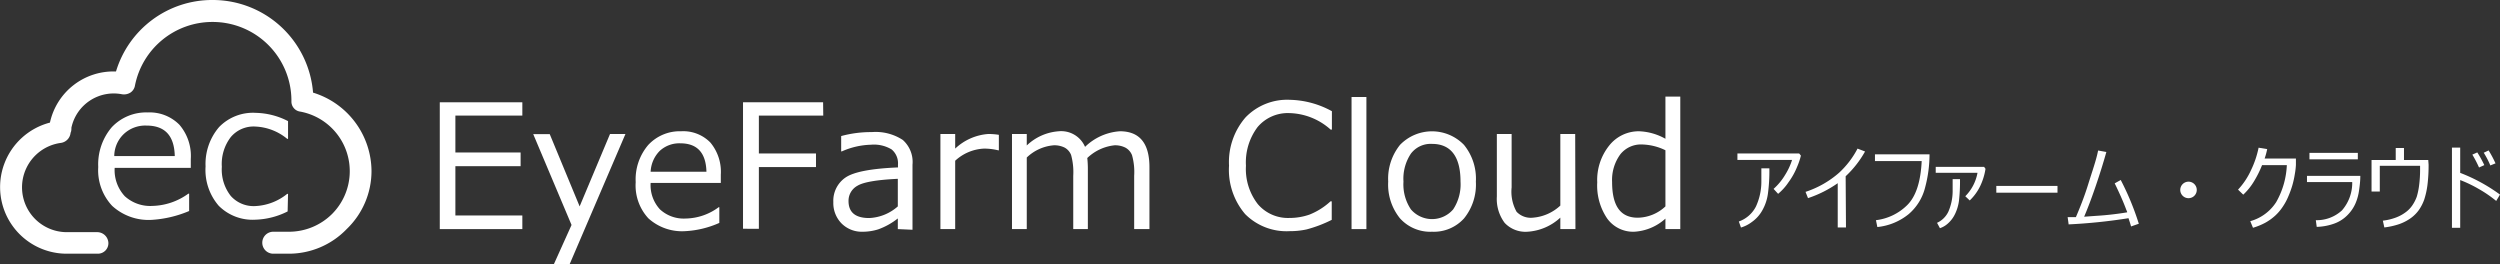
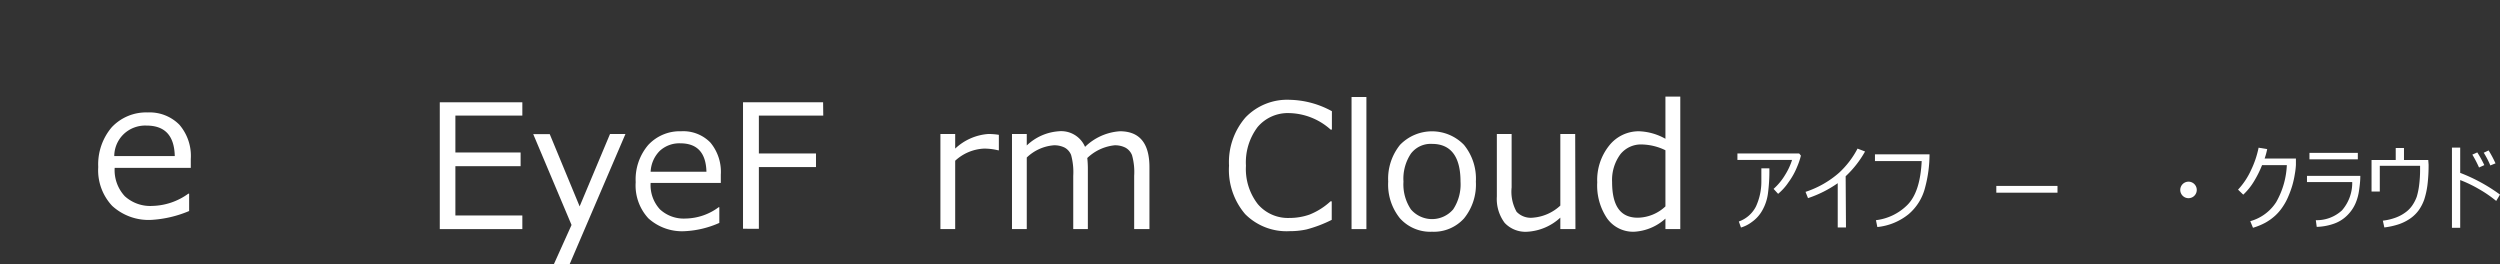
<svg xmlns="http://www.w3.org/2000/svg" id="EFCLogo" data-name="EFCLogo" viewBox="0 0 302.82 32">
  <rect x="0" y="0" width="302.82" height="32" fill="#333333" stroke="none" />
  <defs>
    <style>.cls-1,.cls-2{fill:#fff;}.cls-2{stroke:#0a92da;stroke-linecap:round;stroke-linejoin:round;stroke-width:6.67px;}</style>
  </defs>
  <title>名称未設定-1</title>
  <path class="cls-1" d="M218.14,18.85a8.37,8.37,0,0,1-.44,1.31,8.64,8.64,0,0,1-1.07,1.93,6.62,6.62,0,0,1-1.25,1.39l-.55-.6a7.26,7.26,0,0,0,1.4-1.7,7.73,7.73,0,0,0,.84-1.81h-6.62v-.78h7.48Zm-3.82,1.54a20.49,20.49,0,0,1-.18,3.1,5.59,5.59,0,0,1-.68,2,4.22,4.22,0,0,1-1.29,1.42,4.06,4.06,0,0,1-1.29.65l-.26-.73A3.71,3.71,0,0,0,212.7,25a7.22,7.22,0,0,0,.65-3.09V20.39Z" transform="translate(0)" />
  <path class="cls-1" d="M223.6,27.55h-1V22.19A13.9,13.9,0,0,1,219,24l-.3-.76a11.65,11.65,0,0,0,4.07-2.32A10.71,10.71,0,0,0,225,18l.91.35a12.35,12.35,0,0,1-2.35,3Z" transform="translate(0)" />
  <path class="cls-1" d="M233.72,18.69a15.59,15.59,0,0,1-.53,4,6.21,6.21,0,0,1-2,3.25,7.15,7.15,0,0,1-3.79,1.56l-.17-.83A6.45,6.45,0,0,0,231,24.86q1.59-1.55,1.77-5.35h-5.66v-.82Z" transform="translate(0)" />
-   <path class="cls-1" d="M240.5,20.45a7.39,7.39,0,0,1-.63,2.06,6,6,0,0,1-1.28,1.77l-.54-.51a5.36,5.36,0,0,0,1.48-2.84h-5.06v-.72h5.86Zm-3.09,1.25a20.87,20.87,0,0,1-.12,2.59,5.25,5.25,0,0,1-.48,1.63,3.61,3.61,0,0,1-.91,1.19,2.66,2.66,0,0,1-.92.53l-.35-.65A2.81,2.81,0,0,0,236,25.64a6.27,6.27,0,0,0,.52-2.43V21.7Z" transform="translate(0)" />
  <path class="cls-1" d="M249.22,23.34h-7.41v-.82h7.41Z" transform="translate(0)" />
-   <path class="cls-1" d="M259.07,27.1l-.94.33c-.07-.28-.18-.6-.31-1a65.89,65.89,0,0,1-7.25.75l-.12-.88,1,0c.46-1.08,1-2.4,1.48-3.95s1-3,1.21-4.12l1,.18c-.35,1.25-.78,2.64-1.3,4.16s-.95,2.64-1.39,3.68l1.38-.1a36.43,36.43,0,0,0,3.83-.43c0-.12-.09-.24-.13-.37-.33-.89-.79-1.93-1.38-3.14l.73-.41A32.39,32.39,0,0,1,259.07,27.1Z" transform="translate(0)" />
  <path class="cls-1" d="M264.09,23a1,1,0,1,1,.3.72A1,1,0,0,1,264.09,23Z" transform="translate(0)" />
  <path class="cls-1" d="M274.62,18.06a8.15,8.15,0,0,1-.31,1.14h3.79l0,.77a8.65,8.65,0,0,1-.13,1.1,10.72,10.72,0,0,1-.31,1.4,11.67,11.67,0,0,1-.48,1.32,6.93,6.93,0,0,1-.68,1.26,5.79,5.79,0,0,1-.91,1.07,6.33,6.33,0,0,1-1.2.86,7.89,7.89,0,0,1-1.49.61l-.33-.8a5.46,5.46,0,0,0,3.14-2.31A9.88,9.88,0,0,0,277,20h-3a12.8,12.8,0,0,1-1,2,7.41,7.41,0,0,1-1.28,1.58l-.63-.61a8.73,8.73,0,0,0,1.58-2.38,11.45,11.45,0,0,0,.91-2.7Z" transform="translate(0)" />
  <path class="cls-1" d="M285.9,21.3c0,.67-.08,1.25-.15,1.75a6,6,0,0,1-.41,1.53A4.61,4.61,0,0,1,284.4,26a4.25,4.25,0,0,1-1.57,1.05,6.78,6.78,0,0,1-2.21.43l-.11-.81a4.5,4.5,0,0,0,3.17-1.19,5.07,5.07,0,0,0,1.24-3.43h-5.48V21.3Zm-.3-2h-5.86v-.78h5.86Z" transform="translate(0)" />
  <path class="cls-1" d="M294.17,19.94a19.08,19.08,0,0,1-.14,2.49,9.83,9.83,0,0,1-.38,1.72,5.3,5.3,0,0,1-.65,1.28,4.3,4.3,0,0,1-1,1,5.59,5.59,0,0,1-1.4.72,8.91,8.91,0,0,1-1.79.4l-.18-.82a6.91,6.91,0,0,0,1.58-.38,4.79,4.79,0,0,0,1.18-.64,3.41,3.41,0,0,0,.8-.82,4.75,4.75,0,0,0,.55-1.07,8.61,8.61,0,0,0,.28-1.35,14.62,14.62,0,0,0,.12-2v-.39h-4.88v3.12h-1V19.38h2.93V17.93h1v1.45h2.94Z" transform="translate(0)" />
  <path class="cls-1" d="M302.82,23.57l-.46.77a14.71,14.71,0,0,0-2.13-1.46A15.42,15.42,0,0,0,298,21.81v5.78h-1V17.88h1v3.06A20.66,20.66,0,0,1,302.82,23.57ZM300.92,20l-.64.29a13.93,13.93,0,0,0-.81-1.56l.6-.27A13.62,13.62,0,0,1,300.92,20Zm1.37-.22-.64.26a10.52,10.52,0,0,0-.8-1.54l.59-.28A12.94,12.94,0,0,1,302.29,19.82Z" transform="translate(0)" />
  <g id="_4cec1ee3-3942-45bf-9c5c-31653895e146" data-name="4cec1ee3-3942-45bf-9c5c-31653895e146">
-     <path class="cls-1" d="M35,30.73H33.1a1.33,1.33,0,0,1,0-2.66H35a7.41,7.41,0,0,0,5.22-2.15,7.34,7.34,0,0,0-3.84-12.4,1.22,1.22,0,0,1-1.08-1.23v-.15a9.54,9.54,0,0,0-9.57-9.48h0a9.56,9.56,0,0,0-9.38,7.69,1.27,1.27,0,0,1-.56.87,1.49,1.49,0,0,1-1,.2,5.24,5.24,0,0,0-6.14,4.05c0,.2,0,.41-.1.61a1.37,1.37,0,0,1-1.18,1.23A5.43,5.43,0,0,0,8,28.12h3.79a1.36,1.36,0,0,1,1.34,1.33,1.27,1.27,0,0,1-1.29,1.28H8.05a8.07,8.07,0,0,1-2-15.88,7.87,7.87,0,0,1,8-6.19A12.16,12.16,0,0,1,25.73,0h0A12.19,12.19,0,0,1,37.92,11.22,10,10,0,0,1,45,20.74a9.74,9.74,0,0,1-3,7A9.72,9.72,0,0,1,35,30.73Z" transform="translate(0)" />
    <path class="cls-2" d="M8.31,29.4" transform="translate(0)" />
  </g>
  <g id="d2a8a93f-52fd-47eb-a7ed-d24ff965bb28">
    <path class="cls-1" d="M18.4,26.63a6.53,6.53,0,0,1-4.81-1.69,6.3,6.3,0,0,1-1.69-4.71,6.93,6.93,0,0,1,1.63-4.81,5.7,5.7,0,0,1,4.36-1.8,5.06,5.06,0,0,1,3.84,1.49,5.79,5.79,0,0,1,1.38,4.15v1.07H13.89a4.64,4.64,0,0,0,1.23,3.44,4.58,4.58,0,0,0,3.38,1.17,7.7,7.7,0,0,0,4.31-1.48h.1v2.1A13.75,13.75,0,0,1,18.4,26.63ZM13.84,18.9h7.33c-.06-2.46-1.18-3.69-3.44-3.69a3.79,3.79,0,0,0-2.71,1A3.73,3.73,0,0,0,13.84,18.9Z" transform="translate(0)" />
-     <path class="cls-1" d="M34.84,25.61a9.22,9.22,0,0,1-3.89,1,5.79,5.79,0,0,1-4.46-1.69,6.63,6.63,0,0,1-1.59-4.76,6.85,6.85,0,0,1,1.64-4.77A5.71,5.71,0,0,1,31,13.67a8.94,8.94,0,0,1,3.89,1v2.15h-.1a6.47,6.47,0,0,0-3.84-1.49,3.6,3.6,0,0,0-3,1.28,5.35,5.35,0,0,0-1.08,3.59,5.18,5.18,0,0,0,1.08,3.53,3.71,3.71,0,0,0,3,1.23,6.62,6.62,0,0,0,3.84-1.48h.1Z" transform="translate(0)" />
  </g>
  <path class="cls-1" d="M63.27,27.75h-10V12.39h10V14H55.16v4.47h7.9v1.66h-7.9V26.1h8.11Z" transform="translate(0)" />
  <path class="cls-1" d="M75.76,16.23,69,32H67.09l2.14-4.75-4.64-11h2L70.21,25l3.68-8.77Z" transform="translate(0)" />
  <path class="cls-1" d="M83,28a6.08,6.08,0,0,1-4.46-1.55A5.87,5.87,0,0,1,77,22.06a6.42,6.42,0,0,1,1.51-4.49,5.21,5.21,0,0,1,4-1.67,4.58,4.58,0,0,1,3.54,1.37,5.53,5.53,0,0,1,1.26,3.89v1H78.81a4.32,4.32,0,0,0,1.13,3.2,4.24,4.24,0,0,0,3.11,1.11,6.88,6.88,0,0,0,4-1.37h.08V27A11.58,11.58,0,0,1,83,28ZM78.81,20.8h6.76q-.09-3.43-3.15-3.44a3.5,3.5,0,0,0-2.51.92A3.83,3.83,0,0,0,78.81,20.8Z" transform="translate(0)" />
  <path class="cls-1" d="M99.72,14h-7.8v4.59h6.92v1.65H91.92v7.47H90V12.39h9.7Z" transform="translate(0)" />
-   <path class="cls-1" d="M108.75,27.75V26.46a8.35,8.35,0,0,1-2.37,1.32,6.31,6.31,0,0,1-1.88.29,3.47,3.47,0,0,1-2.56-1,3.52,3.52,0,0,1-1-2.59,3.41,3.41,0,0,1,1.51-3q1.51-1,6.32-1.2v-.35A2.18,2.18,0,0,0,108,18.1a4.16,4.16,0,0,0-2.51-.57,9.2,9.2,0,0,0-3.52.81h-.08V16.48A13.77,13.77,0,0,1,105.6,16a6,6,0,0,1,3.75.95,3.56,3.56,0,0,1,1.18,3v7.88Zm0-2.74V21.66q-3.81.18-4.89.84a2.07,2.07,0,0,0-1.08,1.84c0,1.38.83,2.07,2.5,2.07A5.58,5.58,0,0,0,108.75,25Z" transform="translate(0)" />
  <path class="cls-1" d="M113.91,27.75V16.23h1.79V18a6.52,6.52,0,0,1,4-1.77,8.1,8.1,0,0,1,1.29.1v1.88h-.07A7.08,7.08,0,0,0,119.2,18a5.5,5.5,0,0,0-3.5,1.47v8.28Z" transform="translate(0)" />
  <path class="cls-1" d="M137.38,27.75V21.3a7.54,7.54,0,0,0-.26-2.5,1.78,1.78,0,0,0-.79-.91A2.75,2.75,0,0,0,135,17.6a5.62,5.62,0,0,0-3.3,1.54,12,12,0,0,1,.07,1.35v7.26H130V21.3a7.89,7.89,0,0,0-.26-2.53,1.76,1.76,0,0,0-.78-.89,2.79,2.79,0,0,0-1.33-.28,5.34,5.34,0,0,0-3.26,1.48v8.67h-1.79V16.23h1.79v1.39a6.24,6.24,0,0,1,3.88-1.72,3.14,3.14,0,0,1,3.18,1.89,6.68,6.68,0,0,1,4.22-1.89c2.38,0,3.58,1.45,3.58,4.35v7.5Z" transform="translate(0)" />
  <path class="cls-1" d="M156.22,28a7.06,7.06,0,0,1-5.4-2.07,8.25,8.25,0,0,1-1.95-5.87,8.25,8.25,0,0,1,2-5.84,7,7,0,0,1,5.38-2.13,11,11,0,0,1,5.08,1.38v2.23h-.15a7.74,7.74,0,0,0-5-2,4.79,4.79,0,0,0-3.85,1.69,7.09,7.09,0,0,0-1.41,4.68,6.93,6.93,0,0,0,1.44,4.66,4.8,4.8,0,0,0,3.84,1.67A7.32,7.32,0,0,0,158.6,26a8.25,8.25,0,0,0,2.56-1.61h.15v2.24a15.49,15.49,0,0,1-3.05,1.16A9.38,9.38,0,0,1,156.22,28Z" transform="translate(0)" />
  <path class="cls-1" d="M165.51,27.75h-1.8v-16h1.8Z" transform="translate(0)" />
  <path class="cls-1" d="M173.46,28.07a4.93,4.93,0,0,1-3.89-1.63A6.49,6.49,0,0,1,168.15,22a6.54,6.54,0,0,1,1.43-4.45,5.39,5.39,0,0,1,7.75,0A6.48,6.48,0,0,1,178.77,22a6.5,6.5,0,0,1-1.43,4.45A4.93,4.93,0,0,1,173.46,28.07Zm0-10.64a3,3,0,0,0-2.56,1.18A5.48,5.48,0,0,0,170,22a5.42,5.42,0,0,0,.9,3.36,3.37,3.37,0,0,0,5.12,0,5.49,5.49,0,0,0,.89-3.36C176.91,19,175.76,17.43,173.46,17.43Z" transform="translate(0)" />
  <path class="cls-1" d="M190.83,27.75H189V26.36a6.43,6.43,0,0,1-4,1.71A3.46,3.46,0,0,1,182.26,27a4.83,4.83,0,0,1-.95-3.2V16.23h1.79V22.7a5,5,0,0,0,.6,2.95,2.37,2.37,0,0,0,1.94.72A5.5,5.5,0,0,0,189,24.9V16.23h1.8Z" transform="translate(0)" />
  <path class="cls-1" d="M201.73,27.75V26.48a6.13,6.13,0,0,1-3.81,1.59,3.87,3.87,0,0,1-3.25-1.61,7.11,7.11,0,0,1-1.2-4.37,6.67,6.67,0,0,1,1.45-4.46,4.56,4.56,0,0,1,3.6-1.73,7,7,0,0,1,3.21.91V11.7h1.8V27.75Zm0-2.73V18.2a6.8,6.8,0,0,0-2.82-.7,3.19,3.19,0,0,0-2.64,1.19,5.25,5.25,0,0,0-1,3.34c0,2.9,1,4.34,3.11,4.34A5,5,0,0,0,201.73,25Z" transform="translate(0)" />
</svg>